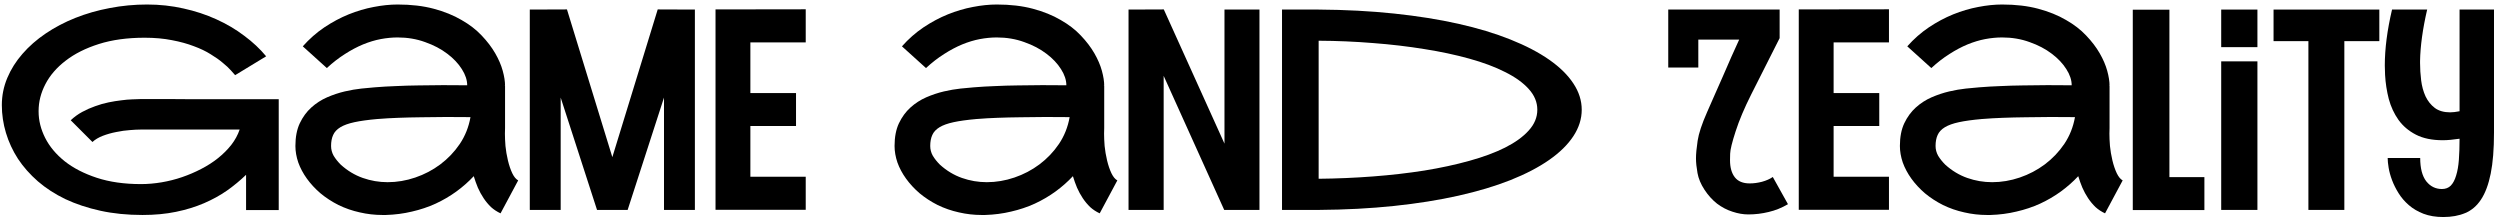
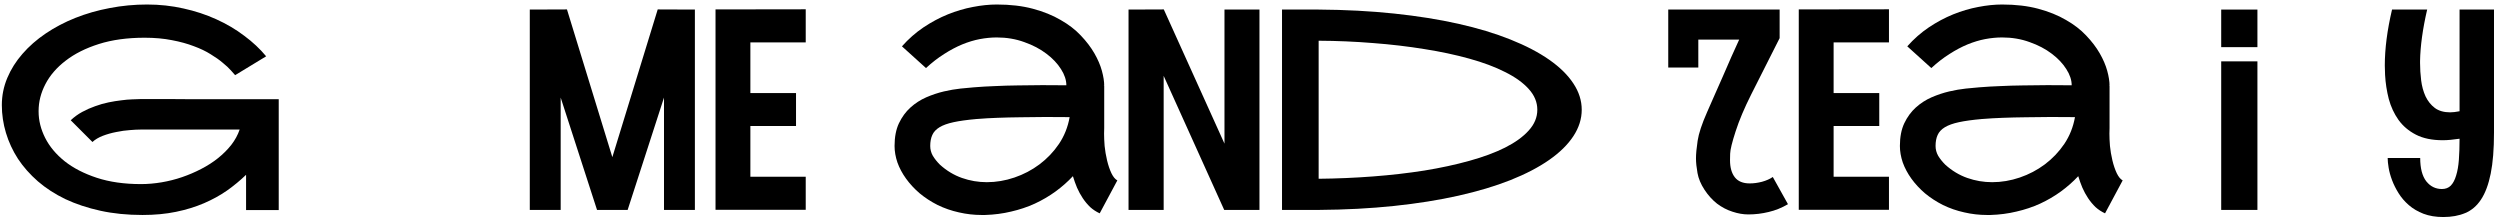
<svg xmlns="http://www.w3.org/2000/svg" width="393" height="35" viewBox="0 0 393 35" fill="none">
  <path d="M392.057 20.84C392.057 23.432 391.885 25.581 391.541 27.285C391.197 28.99 390.689 30.35 390.016 31.367C389.357 32.37 388.526 33.079 387.523 33.494C386.535 33.91 385.389 34.117 384.086 34.117C382.911 34.117 381.873 33.945 380.971 33.602C380.083 33.258 379.316 32.807 378.672 32.248C378.027 31.689 377.49 31.066 377.061 30.379C376.631 29.691 376.287 29.004 376.029 28.316C375.771 27.629 375.592 26.977 375.492 26.361C375.392 25.745 375.342 25.237 375.342 24.836H380.455C380.455 26.44 380.77 27.658 381.4 28.488C382.045 29.305 382.868 29.713 383.871 29.713C384.444 29.713 384.91 29.534 385.268 29.176C385.626 28.803 385.905 28.273 386.105 27.586C386.32 26.898 386.464 26.075 386.535 25.115C386.607 24.141 386.643 23.053 386.643 21.85V21.807C386.156 21.878 385.69 21.936 385.246 21.979C384.816 22.021 384.401 22.043 384 22.043C382.31 22.043 380.899 21.749 379.768 21.162C378.636 20.575 377.727 19.801 377.039 18.842C376.352 17.868 375.843 16.772 375.514 15.555C375.199 14.323 375.005 13.062 374.934 11.773C374.905 11.287 374.891 10.792 374.891 10.291C374.891 7.656 375.27 4.727 376.029 1.504H381.551C380.849 4.526 380.477 7.219 380.434 9.582C380.434 9.682 380.434 9.79 380.434 9.904C380.434 10.792 380.491 11.702 380.605 12.633C380.72 13.55 380.949 14.387 381.293 15.146C381.651 15.891 382.138 16.5 382.754 16.973C383.384 17.431 384.186 17.66 385.16 17.66C385.576 17.66 386.07 17.603 386.643 17.488V1.504H392.057V20.84Z" fill="black" />
-   <path d="M374.031 1.504V6.467H368.531V33H362.881V6.467H357.402V1.504H374.031Z" fill="black" />
  <path d="M349.174 7.412V1.504H354.867V7.412H349.174ZM354.867 9.646V33H349.174V9.646H354.867Z" fill="black" />
-   <path d="M346.531 33.022H335.273V1.525H341.031V27.844H346.531V33.022Z" fill="black" />
  <path d="M331.621 20.131C331.607 20.417 331.6 20.711 331.6 21.012C331.6 21.57 331.628 22.215 331.686 22.945C331.757 23.676 331.886 24.435 332.072 25.223C332.258 25.996 332.488 26.669 332.76 27.242C333.032 27.801 333.34 28.173 333.684 28.359L330.912 33.537C330.354 33.279 329.852 32.95 329.408 32.549C328.979 32.133 328.592 31.668 328.248 31.152C327.904 30.637 327.604 30.085 327.346 29.498C327.102 28.911 326.887 28.309 326.701 27.693C325.885 28.567 324.975 29.369 323.973 30.1C322.97 30.83 321.882 31.467 320.707 32.012C319.547 32.542 318.308 32.957 316.99 33.258C315.687 33.573 314.319 33.752 312.887 33.795C312.701 33.795 312.521 33.795 312.35 33.795C311.146 33.795 309.958 33.659 308.783 33.387C307.609 33.129 306.492 32.742 305.432 32.227C304.386 31.697 303.441 31.081 302.596 30.379C301.765 29.663 301.056 28.896 300.469 28.08C299.882 27.264 299.43 26.419 299.115 25.545C298.814 24.657 298.664 23.79 298.664 22.945C298.664 21.542 298.893 20.353 299.352 19.379C299.824 18.391 300.426 17.567 301.156 16.908C301.901 16.235 302.732 15.698 303.648 15.297C304.579 14.896 305.503 14.588 306.42 14.373C307.351 14.158 308.225 14.008 309.041 13.922C309.872 13.836 310.559 13.771 311.104 13.729L311.404 13.707C312.278 13.635 313.281 13.578 314.412 13.535C315.558 13.478 316.761 13.442 318.021 13.428C319.282 13.399 320.564 13.385 321.867 13.385C323.185 13.385 324.452 13.392 325.67 13.406C325.67 12.59 325.391 11.745 324.832 10.871C324.273 9.983 323.507 9.174 322.533 8.443C321.559 7.699 320.399 7.09 319.053 6.617C317.721 6.13 316.281 5.887 314.734 5.887C313.875 5.887 312.987 5.973 312.07 6.145C311.168 6.316 310.244 6.596 309.299 6.982C308.368 7.369 307.423 7.87 306.463 8.486C305.503 9.088 304.551 9.826 303.605 10.699L299.824 7.283C300.855 6.123 301.987 5.128 303.219 4.297C304.465 3.466 305.74 2.786 307.043 2.256C308.361 1.726 309.671 1.339 310.975 1.096C312.292 0.838 313.546 0.709 314.734 0.709C316.854 0.709 318.745 0.931 320.406 1.375C322.068 1.819 323.521 2.406 324.768 3.137C326.028 3.853 327.088 4.669 327.947 5.586C328.821 6.503 329.53 7.434 330.074 8.379C330.618 9.324 331.012 10.241 331.256 11.129C331.499 12.017 331.621 12.797 331.621 13.471C331.621 13.485 331.607 13.492 331.578 13.492C331.564 13.492 331.557 13.499 331.557 13.514H331.621V20.131ZM305.797 25.889C306.842 26.834 307.995 27.529 309.256 27.973C310.516 28.417 311.82 28.639 313.166 28.639C314.627 28.639 316.074 28.395 317.506 27.908C318.938 27.421 320.249 26.734 321.438 25.846C322.641 24.943 323.665 23.869 324.51 22.623C325.355 21.363 325.913 19.959 326.186 18.412C324.968 18.398 323.693 18.391 322.361 18.391C321.044 18.391 319.747 18.405 318.473 18.434C317.198 18.448 315.988 18.477 314.842 18.52C313.696 18.562 312.693 18.62 311.834 18.691L311.512 18.713C310.065 18.842 308.876 19.006 307.945 19.207C307.014 19.408 306.277 19.672 305.732 20.002C305.188 20.331 304.809 20.74 304.594 21.227C304.379 21.699 304.271 22.272 304.271 22.945C304.271 23.49 304.408 24.005 304.68 24.492C304.966 24.965 305.339 25.43 305.797 25.889Z" fill="black" />
  <path d="M288.244 6.66V14.631H295.42V19.809H288.244V27.779H296.945V32.978H282.766V1.482L296.945 1.461V6.66H288.244Z" fill="black" />
  <path d="M275.053 28.832C275.683 28.832 276.327 28.746 276.986 28.574C277.66 28.388 278.225 28.137 278.684 27.822L281.068 32.098C280.094 32.671 279.085 33.079 278.039 33.322C276.993 33.58 275.926 33.709 274.838 33.709C274.036 33.709 273.205 33.566 272.346 33.279C271.486 33.007 270.677 32.585 269.918 32.012C269.173 31.424 268.514 30.694 267.941 29.82C267.368 28.947 267.003 28.073 266.846 27.199C266.688 26.311 266.609 25.545 266.609 24.9C266.609 24.199 266.695 23.275 266.867 22.129C267.039 20.983 267.533 19.486 268.35 17.639C268.722 16.822 269.116 15.927 269.531 14.953C269.961 13.979 270.398 12.991 270.842 11.988C271.286 10.971 271.723 9.969 272.152 8.98C272.596 7.978 273.012 7.061 273.398 6.23H266.975V10.613H262.248V1.504H279.758V5.994L275.289 14.846C274.215 16.98 273.398 18.913 272.84 20.646C272.281 22.365 271.995 23.54 271.98 24.17C271.966 24.8 271.959 25.137 271.959 25.18C271.959 26.326 272.21 27.221 272.711 27.865C273.212 28.51 273.993 28.832 275.053 28.832Z" fill="black" />
  <path d="M207.291 1.504C211.502 1.533 215.448 1.74 219.129 2.127C222.81 2.514 226.183 3.051 229.248 3.738C232.313 4.426 235.042 5.249 237.434 6.209C239.84 7.169 241.874 8.229 243.535 9.389C245.197 10.549 246.464 11.795 247.338 13.127C248.212 14.445 248.648 15.82 248.648 17.252C248.648 18.684 248.212 20.066 247.338 21.398C246.464 22.73 245.197 23.977 243.535 25.137C241.874 26.297 239.84 27.357 237.434 28.316C235.042 29.262 232.313 30.078 229.248 30.766C226.183 31.453 222.81 31.99 219.129 32.377C215.448 32.764 211.502 32.971 207.291 33H201.533V1.504H207.291ZM207.291 28.102C210.184 28.073 213.035 27.951 215.842 27.736C218.663 27.521 221.349 27.213 223.898 26.812C226.448 26.397 228.804 25.889 230.967 25.287C233.144 24.686 235.02 23.991 236.596 23.203C238.186 22.401 239.424 21.506 240.312 20.518C241.215 19.529 241.666 18.441 241.666 17.252C241.666 16.063 241.215 14.975 240.312 13.986C239.424 12.998 238.186 12.11 236.596 11.322C235.02 10.52 233.144 9.818 230.967 9.217C228.804 8.615 226.448 8.114 223.898 7.713C221.349 7.298 218.663 6.982 215.842 6.768C213.02 6.538 210.17 6.417 207.291 6.402V28.102Z" fill="black" />
  <path d="M182.949 1.482L192.488 22.58V1.504H197.988V33H192.445L182.928 11.924V33H177.406V1.504L182.949 1.482Z" fill="black" />
  <path d="M173.582 20.131C173.568 20.417 173.561 20.711 173.561 21.012C173.561 21.57 173.589 22.215 173.646 22.945C173.718 23.676 173.847 24.435 174.033 25.223C174.219 25.996 174.449 26.669 174.721 27.242C174.993 27.801 175.301 28.173 175.645 28.359L172.873 33.537C172.314 33.279 171.813 32.95 171.369 32.549C170.939 32.133 170.553 31.668 170.209 31.152C169.865 30.637 169.564 30.085 169.307 29.498C169.063 28.911 168.848 28.309 168.662 27.693C167.846 28.567 166.936 29.369 165.934 30.1C164.931 30.83 163.842 31.467 162.668 32.012C161.508 32.542 160.269 32.957 158.951 33.258C157.648 33.573 156.28 33.752 154.848 33.795C154.661 33.795 154.482 33.795 154.311 33.795C153.107 33.795 151.919 33.659 150.744 33.387C149.57 33.129 148.452 32.742 147.393 32.227C146.347 31.697 145.402 31.081 144.557 30.379C143.726 29.663 143.017 28.896 142.43 28.08C141.842 27.264 141.391 26.419 141.076 25.545C140.775 24.657 140.625 23.79 140.625 22.945C140.625 21.542 140.854 20.353 141.312 19.379C141.785 18.391 142.387 17.567 143.117 16.908C143.862 16.235 144.693 15.698 145.609 15.297C146.54 14.896 147.464 14.588 148.381 14.373C149.312 14.158 150.186 14.008 151.002 13.922C151.833 13.836 152.52 13.771 153.064 13.729L153.365 13.707C154.239 13.635 155.242 13.578 156.373 13.535C157.519 13.478 158.722 13.442 159.982 13.428C161.243 13.399 162.525 13.385 163.828 13.385C165.146 13.385 166.413 13.392 167.631 13.406C167.631 12.59 167.352 11.745 166.793 10.871C166.234 9.983 165.468 9.174 164.494 8.443C163.52 7.699 162.36 7.09 161.014 6.617C159.682 6.13 158.242 5.887 156.695 5.887C155.836 5.887 154.948 5.973 154.031 6.145C153.129 6.316 152.205 6.596 151.26 6.982C150.329 7.369 149.383 7.87 148.424 8.486C147.464 9.088 146.512 9.826 145.566 10.699L141.785 7.283C142.816 6.123 143.948 5.128 145.18 4.297C146.426 3.466 147.701 2.786 149.004 2.256C150.322 1.726 151.632 1.339 152.936 1.096C154.253 0.838 155.507 0.709 156.695 0.709C158.815 0.709 160.706 0.931 162.367 1.375C164.029 1.819 165.482 2.406 166.729 3.137C167.989 3.853 169.049 4.669 169.908 5.586C170.782 6.503 171.491 7.434 172.035 8.379C172.579 9.324 172.973 10.241 173.217 11.129C173.46 12.017 173.582 12.797 173.582 13.471C173.582 13.485 173.568 13.492 173.539 13.492C173.525 13.492 173.518 13.499 173.518 13.514H173.582V20.131ZM147.758 25.889C148.803 26.834 149.956 27.529 151.217 27.973C152.477 28.417 153.781 28.639 155.127 28.639C156.588 28.639 158.035 28.395 159.467 27.908C160.899 27.421 162.21 26.734 163.398 25.846C164.602 24.943 165.626 23.869 166.471 22.623C167.316 21.363 167.874 19.959 168.146 18.412C166.929 18.398 165.654 18.391 164.322 18.391C163.005 18.391 161.708 18.405 160.434 18.434C159.159 18.448 157.949 18.477 156.803 18.52C155.657 18.562 154.654 18.62 153.795 18.691L153.473 18.713C152.026 18.842 150.837 19.006 149.906 19.207C148.975 19.408 148.238 19.672 147.693 20.002C147.149 20.331 146.77 20.74 146.555 21.227C146.34 21.699 146.232 22.272 146.232 22.945C146.232 23.49 146.368 24.005 146.641 24.492C146.927 24.965 147.299 25.43 147.758 25.889Z" fill="black" />
  <path d="M117.959 6.66V14.631H125.135V19.809H117.959V27.779H126.66V32.978H112.48V1.482L126.66 1.461V6.66H117.959Z" fill="black" />
  <path d="M109.236 1.504V33H104.381V15.34L98.666 33H93.853L88.139 15.34V33H83.283V1.504L89.127 1.482L96.26 24.707L103.393 1.482L109.236 1.504Z" fill="black" />
-   <path d="M79.394 20.131C79.38 20.417 79.373 20.711 79.373 21.012C79.373 21.57 79.402 22.215 79.459 22.945C79.531 23.676 79.659 24.435 79.846 25.223C80.032 25.996 80.261 26.669 80.533 27.242C80.805 27.801 81.113 28.173 81.457 28.359L78.686 33.537C78.127 33.279 77.626 32.95 77.182 32.549C76.752 32.133 76.365 31.668 76.022 31.152C75.678 30.637 75.377 30.085 75.119 29.498C74.876 28.911 74.661 28.309 74.475 27.693C73.658 28.567 72.749 29.369 71.746 30.1C70.743 30.83 69.655 31.467 68.481 32.012C67.32 32.542 66.081 32.957 64.764 33.258C63.46 33.573 62.092 33.752 60.66 33.795C60.474 33.795 60.295 33.795 60.123 33.795C58.92 33.795 57.731 33.659 56.557 33.387C55.382 33.129 54.265 32.742 53.205 32.227C52.16 31.697 51.214 31.081 50.369 30.379C49.538 29.663 48.829 28.896 48.242 28.08C47.655 27.264 47.204 26.419 46.889 25.545C46.588 24.657 46.438 23.79 46.438 22.945C46.438 21.542 46.667 20.353 47.125 19.379C47.598 18.391 48.199 17.567 48.93 16.908C49.675 16.235 50.505 15.698 51.422 15.297C52.353 14.896 53.277 14.588 54.193 14.373C55.124 14.158 55.998 14.008 56.815 13.922C57.645 13.836 58.333 13.771 58.877 13.729L59.178 13.707C60.051 13.635 61.054 13.578 62.185 13.535C63.331 13.478 64.534 13.442 65.795 13.428C67.055 13.399 68.337 13.385 69.641 13.385C70.958 13.385 72.226 13.392 73.443 13.406C73.443 12.59 73.164 11.745 72.606 10.871C72.047 9.983 71.281 9.174 70.307 8.443C69.333 7.699 68.172 7.09 66.826 6.617C65.494 6.13 64.055 5.887 62.508 5.887C61.648 5.887 60.76 5.973 59.844 6.145C58.941 6.316 58.018 6.596 57.072 6.982C56.141 7.369 55.196 7.87 54.236 8.486C53.277 9.088 52.324 9.826 51.379 10.699L47.598 7.283C48.629 6.123 49.76 5.128 50.992 4.297C52.238 3.466 53.513 2.786 54.816 2.256C56.134 1.726 57.445 1.339 58.748 1.096C60.066 0.838 61.319 0.709 62.508 0.709C64.628 0.709 66.518 0.931 68.18 1.375C69.841 1.819 71.295 2.406 72.541 3.137C73.801 3.853 74.861 4.669 75.721 5.586C76.594 6.503 77.303 7.434 77.848 8.379C78.392 9.324 78.786 10.241 79.029 11.129C79.273 12.017 79.394 12.797 79.394 13.471C79.394 13.485 79.38 13.492 79.352 13.492C79.337 13.492 79.33 13.499 79.33 13.514H79.394V20.131ZM53.57 25.889C54.616 26.834 55.769 27.529 57.029 27.973C58.29 28.417 59.593 28.639 60.94 28.639C62.4 28.639 63.847 28.395 65.279 27.908C66.712 27.421 68.022 26.734 69.211 25.846C70.414 24.943 71.438 23.869 72.283 22.623C73.128 21.363 73.687 19.959 73.959 18.412C72.742 18.398 71.467 18.391 70.135 18.391C68.817 18.391 67.521 18.405 66.246 18.434C64.971 18.448 63.761 18.477 62.615 18.52C61.469 18.562 60.467 18.62 59.607 18.691L59.285 18.713C57.839 18.842 56.65 19.006 55.719 19.207C54.788 19.408 54.05 19.672 53.506 20.002C52.962 20.331 52.582 20.74 52.367 21.227C52.152 21.699 52.045 22.272 52.045 22.945C52.045 23.49 52.181 24.005 52.453 24.492C52.74 24.965 53.112 25.43 53.57 25.889Z" fill="black" />
  <path d="M22.031 15.576H27.166C28.169 15.576 29.236 15.583 30.367 15.598C31.513 15.598 32.695 15.598 33.912 15.598H43.816V33.022H38.682V27.479C37.779 28.352 36.784 29.176 35.695 29.949C34.607 30.708 33.397 31.374 32.065 31.947C30.732 32.52 29.264 32.971 27.66 33.301C26.07 33.63 24.316 33.795 22.396 33.795C20.005 33.795 17.799 33.573 15.779 33.129C13.76 32.685 11.926 32.076 10.279 31.303C8.646 30.515 7.207 29.584 5.961 28.51C4.715 27.421 3.669 26.24 2.824 24.965C1.993 23.676 1.363 22.315 0.934 20.883C0.504 19.451 0.289 17.997 0.289 16.521C0.289 15.032 0.576 13.607 1.148 12.246C1.721 10.885 2.516 9.625 3.533 8.465C4.55 7.29 5.768 6.223 7.186 5.264C8.604 4.304 10.158 3.488 11.848 2.814C13.538 2.141 15.335 1.626 17.24 1.268C19.16 0.895 21.122 0.709 23.127 0.709C25.104 0.709 27.009 0.917 28.842 1.332C30.675 1.733 32.394 2.299 33.998 3.029C35.617 3.76 37.085 4.626 38.402 5.629C39.734 6.617 40.88 7.691 41.84 8.852L36.963 11.816C36.834 11.659 36.612 11.408 36.297 11.065C35.982 10.706 35.559 10.312 35.029 9.883C34.514 9.439 33.876 8.988 33.117 8.529C32.372 8.057 31.491 7.634 30.475 7.262C29.472 6.875 28.326 6.56 27.037 6.316C25.748 6.059 24.316 5.93 22.74 5.93C20.019 5.93 17.62 6.259 15.543 6.918C13.466 7.577 11.726 8.451 10.322 9.539C8.919 10.613 7.859 11.838 7.143 13.213C6.426 14.588 6.068 15.999 6.068 17.445C6.068 17.474 6.068 17.503 6.068 17.531C6.068 18.935 6.412 20.317 7.1 21.678C7.787 23.038 8.811 24.263 10.172 25.352C11.533 26.426 13.216 27.292 15.221 27.951C17.226 28.61 19.539 28.939 22.16 28.939C23.22 28.939 24.301 28.846 25.404 28.66C26.507 28.474 27.581 28.202 28.627 27.844C29.672 27.486 30.675 27.056 31.635 26.555C32.609 26.053 33.49 25.488 34.277 24.857C35.079 24.213 35.774 23.518 36.361 22.773C36.949 22.014 37.385 21.212 37.672 20.367H22.074C21.616 20.367 21.057 20.396 20.398 20.453C19.74 20.496 19.031 20.596 18.271 20.754C17.527 20.897 16.818 21.098 16.145 21.355C15.486 21.613 14.949 21.936 14.533 22.322L11.117 18.906C11.662 18.391 12.263 17.954 12.922 17.596C13.581 17.238 14.261 16.937 14.963 16.693C15.665 16.436 16.366 16.235 17.068 16.092C17.77 15.949 18.436 15.841 19.066 15.77C19.697 15.684 20.27 15.633 20.785 15.619C21.301 15.591 21.716 15.576 22.031 15.576Z" fill="black" />
</svg>